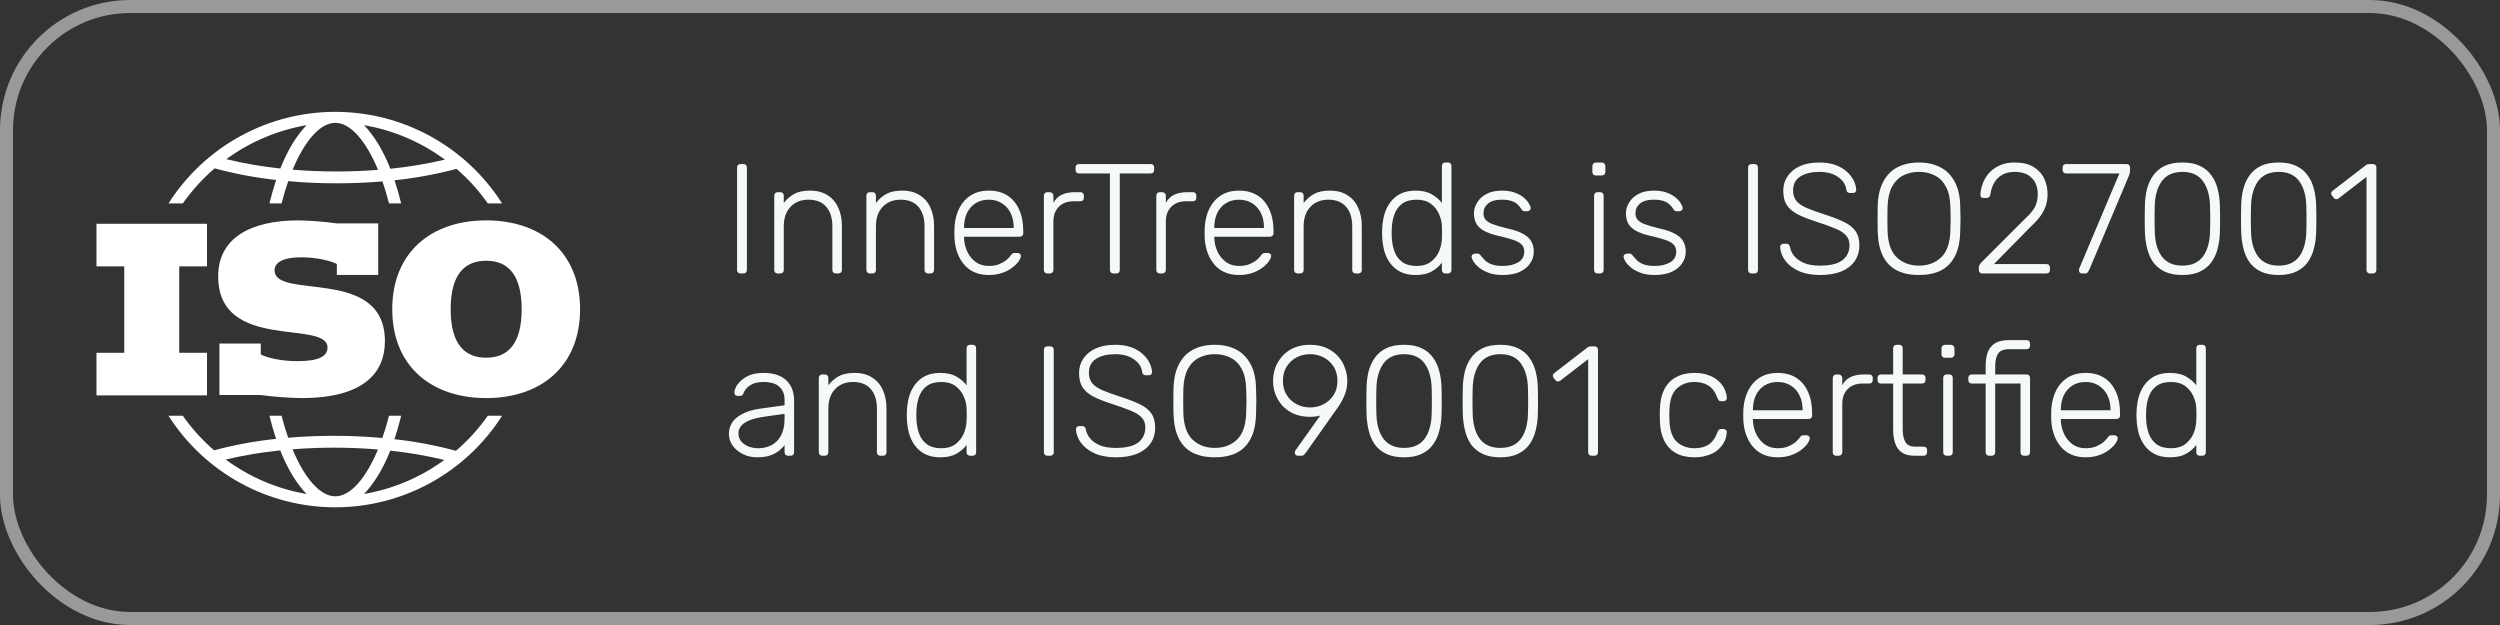
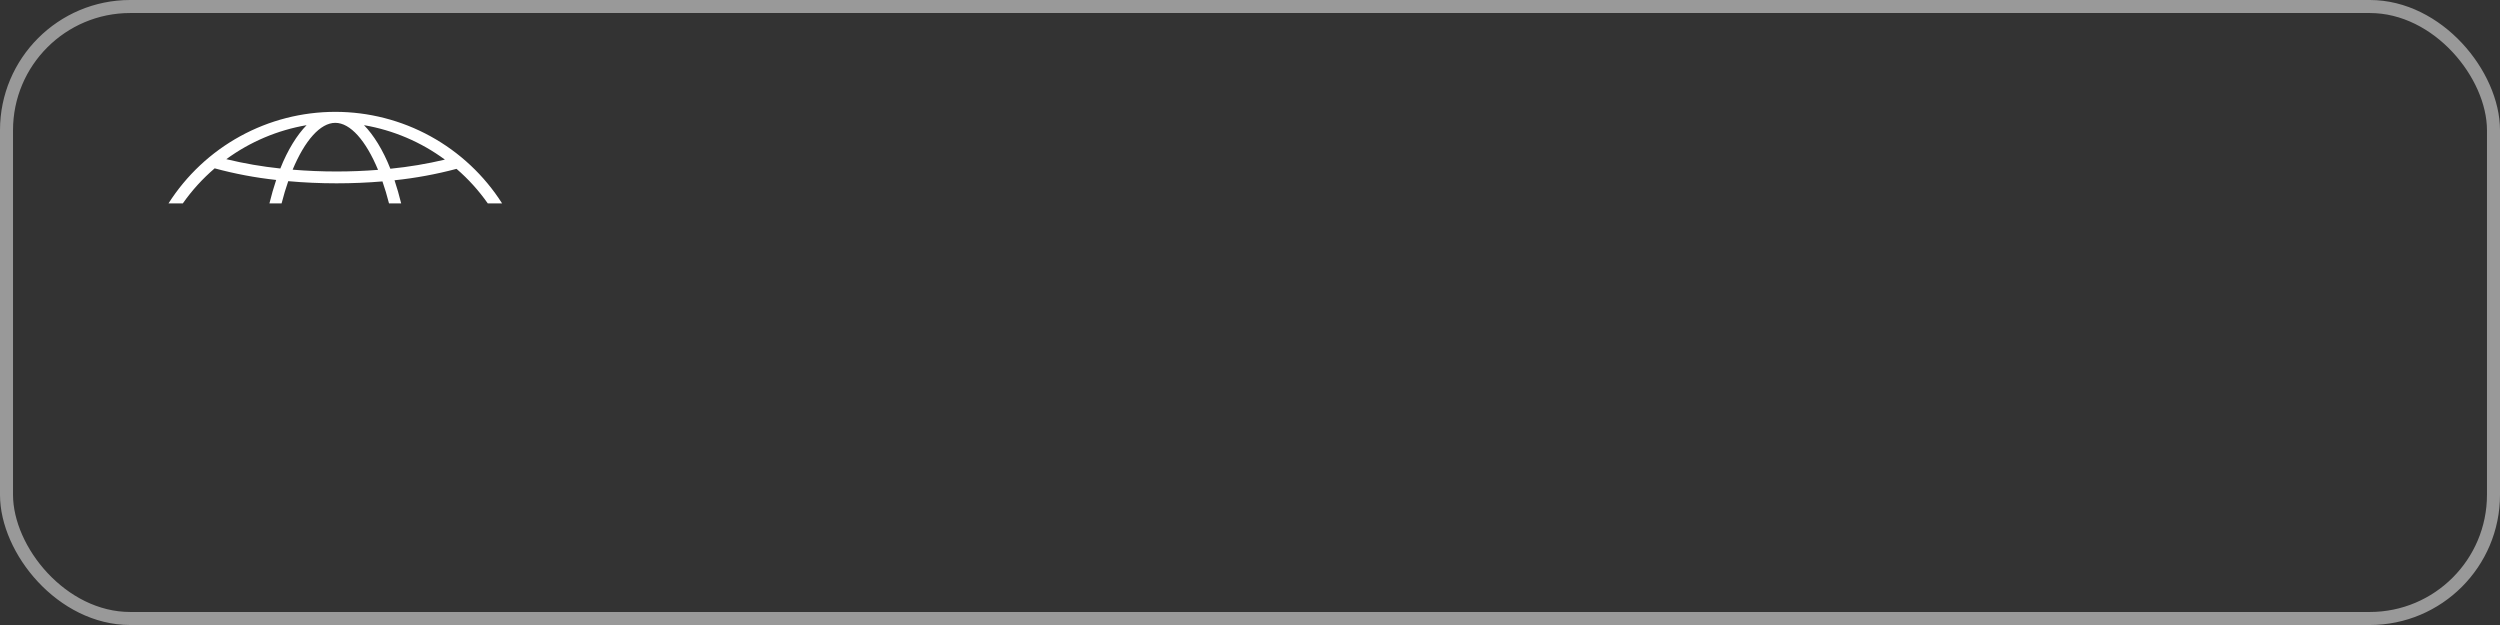
<svg xmlns="http://www.w3.org/2000/svg" width="192" height="48" viewBox="0 0 192 48" fill="none">
  <rect x="0" y="0" width="192" height="48" fill="#333333" stroke="none" />
  <rect opacity="0.5" x="0.5" y="0.5" width="191" height="47" rx="9.5" stroke="white" />
-   <path d="M29.877 31.93C29.72 32.538 29.55 33.11 29.366 33.637C28.16 33.528 26.915 33.471 25.657 33.471C24.452 33.471 23.271 33.521 22.13 33.617C21.948 33.096 21.78 32.531 21.626 31.93H20.693C20.845 32.549 21.015 33.145 21.203 33.706C19.595 33.873 18.003 34.166 16.441 34.583C15.534 33.801 14.728 32.91 14.041 31.93H12.941C14.313 34.084 16.206 35.858 18.445 37.087C20.684 38.316 23.197 38.961 25.751 38.961C28.305 38.961 30.818 38.316 33.057 37.087C35.297 35.858 37.189 34.084 38.561 31.93H37.461C36.763 32.927 35.941 33.831 35.015 34.622C33.466 34.202 31.887 33.904 30.292 33.731C30.483 33.162 30.655 32.559 30.81 31.93L29.877 31.93ZM17.334 35.292C18.713 34.966 20.112 34.731 21.522 34.591C22.083 36.021 22.819 37.198 23.547 37.938C21.298 37.553 19.17 36.647 17.334 35.292ZM25.751 38.116C24.598 38.116 23.406 36.76 22.468 34.505C23.511 34.424 24.58 34.381 25.657 34.381C26.799 34.381 27.93 34.429 29.028 34.52C28.091 36.765 26.902 38.116 25.751 38.116H25.751ZM34.122 35.326C32.296 36.662 30.185 37.556 27.955 37.938C28.68 37.201 29.414 36.031 29.973 34.61C31.371 34.755 32.757 34.995 34.122 35.326H34.122Z" fill="white" />
-   <path d="M29.047 21.116V17.159H25.869C24.893 17.023 23.91 16.945 22.925 16.925C19.264 16.925 16.756 18.266 16.756 21.225C16.756 27.052 25.153 24.512 25.153 26.693C25.153 27.363 24.483 27.737 22.831 27.737C21.585 27.737 20.495 27.472 20.028 27.223V26.381H16.85V30.338H20.028C21.061 30.476 22.101 30.553 23.143 30.572C27.957 30.572 29.561 28.609 29.561 26.21C29.561 20.415 21.087 23.078 21.087 20.758C21.087 20.197 21.663 19.761 23.143 19.761C24.296 19.761 25.402 20.026 25.869 20.275V21.116H29.047Z" fill="white" />
-   <path d="M7.409 27.094V30.365H15.899V27.094H13.765V20.457H15.899V17.186H7.409V20.457H9.543V27.094H7.409Z" fill="white" />
  <path d="M37.461 15.621H38.561C37.189 13.466 35.296 11.692 33.057 10.463C30.818 9.234 28.305 8.59 25.751 8.59C23.197 8.59 20.684 9.234 18.445 10.463C16.206 11.692 14.313 13.466 12.941 15.621H14.041C14.74 14.624 15.562 13.72 16.487 12.929C18.036 13.349 19.615 13.647 21.21 13.82C21.019 14.389 20.847 14.992 20.692 15.621H21.626C21.782 15.013 21.952 14.441 22.137 13.914C23.343 14.022 24.588 14.079 25.846 14.079C27.051 14.079 28.231 14.029 29.372 13.933C29.554 14.455 29.723 15.02 29.876 15.621H30.81C30.657 15.001 30.488 14.406 30.3 13.845C31.908 13.677 33.499 13.384 35.061 12.968C35.968 13.749 36.774 14.64 37.461 15.621ZM21.529 12.941C20.132 12.795 18.746 12.556 17.381 12.225C19.206 10.889 21.317 9.995 23.547 9.613C22.822 10.349 22.088 11.52 21.529 12.941H21.529ZM25.846 13.17C24.703 13.17 23.572 13.122 22.474 13.031C23.411 10.786 24.6 9.434 25.751 9.434C26.904 9.434 28.097 10.791 29.034 13.045C27.992 13.127 26.923 13.17 25.846 13.17H25.846ZM29.98 12.959C29.419 11.529 28.683 10.352 27.955 9.613C30.204 9.998 32.332 10.904 34.168 12.259C32.789 12.585 31.39 12.819 29.98 12.959H29.98Z" fill="white" />
-   <path d="M37.338 16.925C33.131 16.925 30.125 19.371 30.125 23.749C30.125 28.126 33.131 30.572 37.338 30.572C41.544 30.572 44.55 28.126 44.55 23.749C44.55 19.371 41.544 16.925 37.338 16.925ZM37.338 27.472C35.671 27.472 34.611 26.413 34.611 23.749C34.611 21.085 35.671 20.026 37.338 20.026C39.004 20.026 40.064 21.085 40.064 23.749C40.064 26.413 39.004 27.472 37.338 27.472V27.472Z" fill="white" />
-   <path d="M56.87 21C56.79 21 56.726 20.976 56.678 20.928C56.63 20.88 56.606 20.816 56.606 20.736V12.864C56.606 12.784 56.63 12.72 56.678 12.672C56.726 12.624 56.79 12.6 56.87 12.6H57.098C57.178 12.6 57.242 12.624 57.29 12.672C57.338 12.72 57.362 12.784 57.362 12.864V20.736C57.362 20.816 57.338 20.88 57.29 20.928C57.242 20.976 57.178 21 57.098 21H56.87ZM59.726 21C59.646 21 59.582 20.976 59.534 20.928C59.486 20.88 59.462 20.816 59.462 20.736V15.024C59.462 14.944 59.486 14.88 59.534 14.832C59.582 14.784 59.646 14.76 59.726 14.76H59.93C60.01 14.76 60.074 14.784 60.122 14.832C60.17 14.88 60.194 14.944 60.194 15.024V15.588C60.41 15.308 60.67 15.08 60.974 14.904C61.286 14.728 61.698 14.64 62.21 14.64C62.754 14.64 63.206 14.76 63.566 15C63.934 15.232 64.206 15.552 64.382 15.96C64.566 16.36 64.658 16.816 64.658 17.328V20.736C64.658 20.816 64.634 20.88 64.586 20.928C64.538 20.976 64.474 21 64.394 21H64.19C64.11 21 64.046 20.976 63.998 20.928C63.95 20.88 63.926 20.816 63.926 20.736V17.388C63.926 16.748 63.77 16.248 63.458 15.888C63.146 15.52 62.69 15.336 62.09 15.336C61.522 15.336 61.062 15.52 60.71 15.888C60.366 16.248 60.194 16.748 60.194 17.388V20.736C60.194 20.816 60.17 20.88 60.122 20.928C60.074 20.976 60.01 21 59.93 21H59.726ZM66.804 21C66.724 21 66.66 20.976 66.612 20.928C66.564 20.88 66.54 20.816 66.54 20.736V15.024C66.54 14.944 66.564 14.88 66.612 14.832C66.66 14.784 66.724 14.76 66.804 14.76H67.008C67.088 14.76 67.152 14.784 67.2 14.832C67.248 14.88 67.272 14.944 67.272 15.024V15.588C67.488 15.308 67.748 15.08 68.052 14.904C68.364 14.728 68.776 14.64 69.288 14.64C69.832 14.64 70.284 14.76 70.644 15C71.012 15.232 71.284 15.552 71.46 15.96C71.644 16.36 71.736 16.816 71.736 17.328V20.736C71.736 20.816 71.712 20.88 71.664 20.928C71.616 20.976 71.552 21 71.472 21H71.268C71.188 21 71.124 20.976 71.076 20.928C71.028 20.88 71.004 20.816 71.004 20.736V17.388C71.004 16.748 70.848 16.248 70.536 15.888C70.224 15.52 69.768 15.336 69.168 15.336C68.6 15.336 68.14 15.52 67.788 15.888C67.444 16.248 67.272 16.748 67.272 17.388V20.736C67.272 20.816 67.248 20.88 67.2 20.928C67.152 20.976 67.088 21 67.008 21H66.804ZM75.934 21.12C75.158 21.12 74.542 20.868 74.086 20.364C73.63 19.852 73.37 19.184 73.306 18.36C73.298 18.24 73.294 18.08 73.294 17.88C73.294 17.68 73.298 17.52 73.306 17.4C73.346 16.856 73.474 16.376 73.69 15.96C73.906 15.544 74.202 15.22 74.578 14.988C74.962 14.756 75.414 14.64 75.934 14.64C76.494 14.64 76.97 14.764 77.362 15.012C77.754 15.26 78.054 15.616 78.262 16.08C78.478 16.544 78.586 17.096 78.586 17.736V17.916C78.586 17.996 78.558 18.06 78.502 18.108C78.454 18.156 78.39 18.18 78.31 18.18H74.038C74.038 18.18 74.038 18.196 74.038 18.228C74.038 18.26 74.038 18.284 74.038 18.3C74.054 18.66 74.138 19.004 74.29 19.332C74.442 19.652 74.658 19.916 74.938 20.124C75.218 20.324 75.55 20.424 75.934 20.424C76.278 20.424 76.562 20.372 76.786 20.268C77.018 20.164 77.202 20.052 77.338 19.932C77.474 19.804 77.562 19.708 77.602 19.644C77.674 19.54 77.73 19.48 77.77 19.464C77.81 19.44 77.874 19.428 77.962 19.428H78.154C78.226 19.428 78.286 19.452 78.334 19.5C78.39 19.54 78.414 19.596 78.406 19.668C78.398 19.78 78.334 19.92 78.214 20.088C78.102 20.248 77.938 20.408 77.722 20.568C77.514 20.728 77.258 20.86 76.954 20.964C76.65 21.068 76.31 21.12 75.934 21.12ZM74.038 17.508H77.854V17.46C77.854 17.06 77.778 16.7 77.626 16.38C77.474 16.06 77.254 15.808 76.966 15.624C76.678 15.432 76.334 15.336 75.934 15.336C75.534 15.336 75.19 15.432 74.902 15.624C74.622 15.808 74.406 16.06 74.254 16.38C74.11 16.7 74.038 17.06 74.038 17.46V17.508ZM80.433 21C80.353 21 80.289 20.976 80.241 20.928C80.193 20.88 80.169 20.816 80.169 20.736V15.036C80.169 14.956 80.193 14.892 80.241 14.844C80.289 14.788 80.353 14.76 80.433 14.76H80.625C80.705 14.76 80.769 14.788 80.817 14.844C80.873 14.892 80.901 14.956 80.901 15.036V15.588C81.045 15.308 81.253 15.1 81.525 14.964C81.797 14.828 82.133 14.76 82.533 14.76H82.977C83.057 14.76 83.121 14.784 83.169 14.832C83.217 14.88 83.241 14.944 83.241 15.024V15.192C83.241 15.272 83.217 15.336 83.169 15.384C83.121 15.432 83.057 15.456 82.977 15.456H82.461C81.981 15.456 81.601 15.596 81.321 15.876C81.041 16.156 80.901 16.536 80.901 17.016V20.736C80.901 20.816 80.873 20.88 80.817 20.928C80.769 20.976 80.705 21 80.625 21H80.433ZM85.507 21C85.427 21 85.363 20.976 85.315 20.928C85.267 20.88 85.243 20.816 85.243 20.736V13.32H82.867C82.787 13.32 82.723 13.296 82.675 13.248C82.627 13.2 82.603 13.136 82.603 13.056V12.876C82.603 12.788 82.627 12.72 82.675 12.672C82.723 12.624 82.787 12.6 82.867 12.6H88.363C88.451 12.6 88.519 12.624 88.567 12.672C88.615 12.72 88.639 12.788 88.639 12.876V13.056C88.639 13.136 88.615 13.2 88.567 13.248C88.519 13.296 88.451 13.32 88.363 13.32H85.999V20.736C85.999 20.816 85.975 20.88 85.927 20.928C85.879 20.976 85.811 21 85.723 21H85.507ZM89.07 21C88.99 21 88.925 20.976 88.877 20.928C88.829 20.88 88.805 20.816 88.805 20.736V15.036C88.805 14.956 88.829 14.892 88.877 14.844C88.925 14.788 88.99 14.76 89.07 14.76H89.261C89.341 14.76 89.406 14.788 89.454 14.844C89.51 14.892 89.537 14.956 89.537 15.036V15.588C89.681 15.308 89.889 15.1 90.162 14.964C90.433 14.828 90.769 14.76 91.169 14.76H91.614C91.694 14.76 91.757 14.784 91.805 14.832C91.853 14.88 91.877 14.944 91.877 15.024V15.192C91.877 15.272 91.853 15.336 91.805 15.384C91.757 15.432 91.694 15.456 91.614 15.456H91.097C90.618 15.456 90.237 15.596 89.957 15.876C89.677 16.156 89.537 16.536 89.537 17.016V20.736C89.537 20.816 89.51 20.88 89.454 20.928C89.406 20.976 89.341 21 89.261 21H89.07ZM95.153 21.12C94.377 21.12 93.761 20.868 93.305 20.364C92.849 19.852 92.589 19.184 92.525 18.36C92.517 18.24 92.513 18.08 92.513 17.88C92.513 17.68 92.517 17.52 92.525 17.4C92.565 16.856 92.693 16.376 92.909 15.96C93.125 15.544 93.421 15.22 93.797 14.988C94.181 14.756 94.633 14.64 95.153 14.64C95.713 14.64 96.189 14.764 96.581 15.012C96.973 15.26 97.273 15.616 97.481 16.08C97.697 16.544 97.805 17.096 97.805 17.736V17.916C97.805 17.996 97.777 18.06 97.721 18.108C97.673 18.156 97.609 18.18 97.529 18.18H93.257C93.257 18.18 93.257 18.196 93.257 18.228C93.257 18.26 93.257 18.284 93.257 18.3C93.273 18.66 93.357 19.004 93.509 19.332C93.661 19.652 93.877 19.916 94.157 20.124C94.437 20.324 94.769 20.424 95.153 20.424C95.497 20.424 95.781 20.372 96.005 20.268C96.237 20.164 96.421 20.052 96.557 19.932C96.693 19.804 96.781 19.708 96.821 19.644C96.893 19.54 96.949 19.48 96.989 19.464C97.029 19.44 97.093 19.428 97.181 19.428H97.373C97.445 19.428 97.505 19.452 97.553 19.5C97.609 19.54 97.633 19.596 97.625 19.668C97.617 19.78 97.553 19.92 97.433 20.088C97.321 20.248 97.157 20.408 96.941 20.568C96.733 20.728 96.477 20.86 96.173 20.964C95.869 21.068 95.529 21.12 95.153 21.12ZM93.257 17.508H97.073V17.46C97.073 17.06 96.997 16.7 96.845 16.38C96.693 16.06 96.473 15.808 96.185 15.624C95.897 15.432 95.553 15.336 95.153 15.336C94.753 15.336 94.409 15.432 94.121 15.624C93.841 15.808 93.625 16.06 93.473 16.38C93.329 16.7 93.257 17.06 93.257 17.46V17.508ZM99.651 21C99.572 21 99.507 20.976 99.46 20.928C99.412 20.88 99.388 20.816 99.388 20.736V15.024C99.388 14.944 99.412 14.88 99.46 14.832C99.507 14.784 99.572 14.76 99.651 14.76H99.856C99.936 14.76 99.999 14.784 100.048 14.832C100.096 14.88 100.12 14.944 100.12 15.024V15.588C100.336 15.308 100.596 15.08 100.9 14.904C101.212 14.728 101.624 14.64 102.136 14.64C102.68 14.64 103.132 14.76 103.492 15C103.86 15.232 104.132 15.552 104.308 15.96C104.492 16.36 104.584 16.816 104.584 17.328V20.736C104.584 20.816 104.56 20.88 104.512 20.928C104.464 20.976 104.4 21 104.32 21H104.116C104.036 21 103.972 20.976 103.924 20.928C103.876 20.88 103.852 20.816 103.852 20.736V17.388C103.852 16.748 103.696 16.248 103.384 15.888C103.072 15.52 102.616 15.336 102.016 15.336C101.448 15.336 100.988 15.52 100.636 15.888C100.292 16.248 100.12 16.748 100.12 17.388V20.736C100.12 20.816 100.096 20.88 100.048 20.928C99.999 20.976 99.936 21 99.856 21H99.651ZM108.722 21.12C108.258 21.12 107.862 21.036 107.534 20.868C107.214 20.7 106.954 20.476 106.754 20.196C106.554 19.916 106.406 19.604 106.31 19.26C106.222 18.916 106.17 18.568 106.154 18.216C106.146 18.096 106.142 17.984 106.142 17.88C106.142 17.776 106.146 17.664 106.154 17.544C106.17 17.192 106.222 16.844 106.31 16.5C106.406 16.156 106.554 15.844 106.754 15.564C106.954 15.284 107.214 15.06 107.534 14.892C107.862 14.724 108.258 14.64 108.722 14.64C109.218 14.64 109.626 14.732 109.946 14.916C110.274 15.1 110.538 15.324 110.738 15.588V12.744C110.738 12.664 110.762 12.6 110.81 12.552C110.858 12.504 110.922 12.48 111.002 12.48H111.206C111.286 12.48 111.35 12.504 111.398 12.552C111.446 12.6 111.47 12.664 111.47 12.744V20.736C111.47 20.816 111.446 20.88 111.398 20.928C111.35 20.976 111.286 21 111.206 21H111.002C110.922 21 110.858 20.976 110.81 20.928C110.762 20.88 110.738 20.816 110.738 20.736V20.172C110.538 20.444 110.274 20.672 109.946 20.856C109.626 21.032 109.218 21.12 108.722 21.12ZM108.794 20.424C109.25 20.424 109.618 20.316 109.898 20.1C110.178 19.884 110.386 19.616 110.522 19.296C110.658 18.968 110.73 18.64 110.738 18.312C110.746 18.192 110.75 18.036 110.75 17.844C110.75 17.652 110.746 17.496 110.738 17.376C110.73 17.056 110.654 16.74 110.51 16.428C110.374 16.116 110.166 15.856 109.886 15.648C109.606 15.44 109.242 15.336 108.794 15.336C108.33 15.336 107.958 15.44 107.678 15.648C107.406 15.856 107.21 16.128 107.09 16.464C106.97 16.8 106.902 17.16 106.886 17.544C106.878 17.768 106.878 17.992 106.886 18.216C106.902 18.6 106.97 18.96 107.09 19.296C107.21 19.632 107.406 19.904 107.678 20.112C107.958 20.32 108.33 20.424 108.794 20.424ZM115.407 21.12C114.991 21.12 114.631 21.064 114.327 20.952C114.031 20.84 113.787 20.708 113.595 20.556C113.403 20.396 113.259 20.24 113.163 20.088C113.075 19.936 113.027 19.82 113.019 19.74C113.011 19.652 113.039 19.588 113.103 19.548C113.167 19.5 113.227 19.476 113.283 19.476H113.463C113.511 19.476 113.551 19.484 113.583 19.5C113.623 19.516 113.671 19.56 113.727 19.632C113.831 19.768 113.951 19.9 114.087 20.028C114.223 20.148 114.395 20.244 114.603 20.316C114.819 20.388 115.087 20.424 115.407 20.424C115.887 20.424 116.283 20.332 116.595 20.148C116.907 19.964 117.063 19.692 117.063 19.332C117.063 19.108 116.999 18.928 116.871 18.792C116.751 18.656 116.543 18.536 116.247 18.432C115.951 18.328 115.551 18.22 115.047 18.108C114.543 17.988 114.155 17.844 113.883 17.676C113.619 17.508 113.439 17.316 113.343 17.1C113.247 16.876 113.199 16.636 113.199 16.38C113.199 16.1 113.279 15.828 113.439 15.564C113.599 15.292 113.835 15.072 114.147 14.904C114.467 14.728 114.867 14.64 115.347 14.64C115.739 14.64 116.071 14.692 116.343 14.796C116.623 14.9 116.851 15.028 117.027 15.18C117.203 15.324 117.331 15.468 117.411 15.612C117.499 15.756 117.547 15.872 117.555 15.96C117.563 16.04 117.539 16.104 117.483 16.152C117.427 16.2 117.363 16.224 117.291 16.224H117.111C117.047 16.224 116.995 16.212 116.955 16.188C116.915 16.156 116.879 16.116 116.847 16.068C116.767 15.94 116.671 15.82 116.559 15.708C116.447 15.596 116.295 15.508 116.103 15.444C115.919 15.372 115.667 15.336 115.347 15.336C114.867 15.336 114.511 15.436 114.279 15.636C114.047 15.828 113.931 16.076 113.931 16.38C113.931 16.556 113.979 16.712 114.075 16.848C114.171 16.976 114.351 17.096 114.615 17.208C114.879 17.312 115.263 17.424 115.767 17.544C116.279 17.656 116.683 17.796 116.979 17.964C117.275 18.124 117.483 18.316 117.603 18.54C117.731 18.764 117.795 19.028 117.795 19.332C117.795 19.652 117.703 19.948 117.519 20.22C117.343 20.492 117.075 20.712 116.715 20.88C116.363 21.04 115.927 21.12 115.407 21.12ZM122.691 21C122.611 21 122.547 20.976 122.499 20.928C122.451 20.88 122.427 20.816 122.427 20.736V15.024C122.427 14.944 122.451 14.88 122.499 14.832C122.547 14.784 122.611 14.76 122.691 14.76H122.895C122.975 14.76 123.039 14.784 123.087 14.832C123.135 14.88 123.159 14.944 123.159 15.024V20.736C123.159 20.816 123.135 20.88 123.087 20.928C123.039 20.976 122.975 21 122.895 21H122.691ZM122.559 13.476C122.479 13.476 122.415 13.452 122.367 13.404C122.319 13.356 122.295 13.292 122.295 13.212V12.756C122.295 12.676 122.319 12.612 122.367 12.564C122.415 12.508 122.479 12.48 122.559 12.48H123.015C123.095 12.48 123.159 12.508 123.207 12.564C123.263 12.612 123.291 12.676 123.291 12.756V13.212C123.291 13.292 123.263 13.356 123.207 13.404C123.159 13.452 123.095 13.476 123.015 13.476H122.559ZM127.078 21.12C126.662 21.12 126.302 21.064 125.998 20.952C125.702 20.84 125.458 20.708 125.266 20.556C125.074 20.396 124.93 20.24 124.834 20.088C124.746 19.936 124.698 19.82 124.69 19.74C124.682 19.652 124.71 19.588 124.774 19.548C124.838 19.5 124.898 19.476 124.954 19.476H125.134C125.182 19.476 125.222 19.484 125.254 19.5C125.294 19.516 125.342 19.56 125.398 19.632C125.502 19.768 125.622 19.9 125.758 20.028C125.894 20.148 126.066 20.244 126.274 20.316C126.49 20.388 126.758 20.424 127.078 20.424C127.558 20.424 127.954 20.332 128.266 20.148C128.578 19.964 128.734 19.692 128.734 19.332C128.734 19.108 128.67 18.928 128.542 18.792C128.422 18.656 128.214 18.536 127.918 18.432C127.622 18.328 127.222 18.22 126.718 18.108C126.214 17.988 125.826 17.844 125.554 17.676C125.29 17.508 125.11 17.316 125.014 17.1C124.918 16.876 124.87 16.636 124.87 16.38C124.87 16.1 124.95 15.828 125.11 15.564C125.27 15.292 125.506 15.072 125.818 14.904C126.138 14.728 126.538 14.64 127.018 14.64C127.41 14.64 127.742 14.692 128.014 14.796C128.294 14.9 128.522 15.028 128.698 15.18C128.874 15.324 129.002 15.468 129.082 15.612C129.17 15.756 129.218 15.872 129.226 15.96C129.234 16.04 129.21 16.104 129.154 16.152C129.098 16.2 129.034 16.224 128.962 16.224H128.782C128.718 16.224 128.666 16.212 128.626 16.188C128.586 16.156 128.55 16.116 128.518 16.068C128.438 15.94 128.342 15.82 128.23 15.708C128.118 15.596 127.966 15.508 127.774 15.444C127.59 15.372 127.338 15.336 127.018 15.336C126.538 15.336 126.182 15.436 125.95 15.636C125.718 15.828 125.602 16.076 125.602 16.38C125.602 16.556 125.65 16.712 125.746 16.848C125.842 16.976 126.022 17.096 126.286 17.208C126.55 17.312 126.934 17.424 127.438 17.544C127.95 17.656 128.354 17.796 128.65 17.964C128.946 18.124 129.154 18.316 129.274 18.54C129.402 18.764 129.466 19.028 129.466 19.332C129.466 19.652 129.374 19.948 129.19 20.22C129.014 20.492 128.746 20.712 128.386 20.88C128.034 21.04 127.598 21.12 127.078 21.12ZM134.518 21C134.438 21 134.374 20.976 134.326 20.928C134.278 20.88 134.254 20.816 134.254 20.736V12.864C134.254 12.784 134.278 12.72 134.326 12.672C134.374 12.624 134.438 12.6 134.518 12.6H134.746C134.826 12.6 134.89 12.624 134.938 12.672C134.986 12.72 135.01 12.784 135.01 12.864V20.736C135.01 20.816 134.986 20.88 134.938 20.928C134.89 20.976 134.826 21 134.746 21H134.518ZM139.786 21.12C139.138 21.12 138.586 21.016 138.13 20.808C137.682 20.6 137.338 20.332 137.098 20.004C136.858 19.676 136.73 19.328 136.714 18.96C136.714 18.896 136.738 18.84 136.786 18.792C136.834 18.744 136.894 18.72 136.966 18.72H137.206C137.286 18.72 137.346 18.744 137.386 18.792C137.434 18.84 137.462 18.896 137.47 18.96C137.502 19.184 137.602 19.408 137.77 19.632C137.938 19.848 138.186 20.032 138.514 20.184C138.842 20.328 139.266 20.4 139.786 20.4C140.57 20.4 141.142 20.26 141.502 19.98C141.862 19.692 142.042 19.308 142.042 18.828C142.042 18.508 141.946 18.252 141.754 18.06C141.57 17.86 141.286 17.684 140.902 17.532C140.518 17.372 140.026 17.196 139.426 17.004C138.858 16.82 138.39 16.632 138.022 16.44C137.654 16.24 137.382 16 137.206 15.72C137.038 15.44 136.954 15.08 136.954 14.64C136.954 14.232 137.062 13.868 137.278 13.548C137.494 13.22 137.806 12.96 138.214 12.768C138.63 12.576 139.134 12.48 139.726 12.48C140.198 12.48 140.61 12.544 140.962 12.672C141.314 12.8 141.606 12.972 141.838 13.188C142.07 13.396 142.246 13.624 142.366 13.872C142.486 14.112 142.55 14.348 142.558 14.58C142.558 14.636 142.538 14.692 142.498 14.748C142.458 14.796 142.394 14.82 142.306 14.82H142.066C142.026 14.82 141.974 14.804 141.91 14.772C141.854 14.74 141.818 14.676 141.802 14.58C141.754 14.18 141.542 13.852 141.166 13.596C140.798 13.332 140.318 13.2 139.726 13.2C139.134 13.2 138.65 13.316 138.274 13.548C137.898 13.78 137.71 14.144 137.71 14.64C137.71 14.96 137.794 15.224 137.962 15.432C138.13 15.632 138.394 15.812 138.754 15.972C139.114 16.124 139.578 16.292 140.146 16.476C140.746 16.668 141.242 16.86 141.634 17.052C142.026 17.244 142.318 17.48 142.51 17.76C142.702 18.032 142.798 18.388 142.798 18.828C142.798 19.316 142.674 19.732 142.426 20.076C142.186 20.412 141.842 20.672 141.394 20.856C140.946 21.032 140.41 21.12 139.786 21.12ZM147.376 21.12C146.712 21.12 146.148 21.004 145.684 20.772C145.22 20.532 144.864 20.168 144.616 19.68C144.368 19.184 144.232 18.56 144.208 17.808C144.2 17.448 144.196 17.112 144.196 16.8C144.196 16.488 144.2 16.152 144.208 15.792C144.232 15.048 144.376 14.432 144.64 13.944C144.904 13.448 145.268 13.08 145.732 12.84C146.204 12.6 146.752 12.48 147.376 12.48C148 12.48 148.544 12.6 149.008 12.84C149.48 13.08 149.848 13.448 150.112 13.944C150.384 14.432 150.528 15.048 150.544 15.792C150.56 16.152 150.568 16.488 150.568 16.8C150.568 17.112 150.56 17.448 150.544 17.808C150.528 18.56 150.392 19.184 150.136 19.68C149.888 20.168 149.532 20.532 149.068 20.772C148.604 21.004 148.04 21.12 147.376 21.12ZM147.376 20.4C148.064 20.4 148.628 20.192 149.068 19.776C149.516 19.36 149.756 18.684 149.788 17.748C149.804 17.388 149.812 17.072 149.812 16.8C149.812 16.528 149.804 16.212 149.788 15.852C149.772 15.228 149.656 14.72 149.44 14.328C149.232 13.936 148.948 13.652 148.588 13.476C148.236 13.292 147.832 13.2 147.376 13.2C146.928 13.2 146.524 13.292 146.164 13.476C145.812 13.652 145.528 13.936 145.312 14.328C145.104 14.72 144.988 15.228 144.964 15.852C144.956 16.212 144.952 16.528 144.952 16.8C144.952 17.072 144.956 17.388 144.964 17.748C144.996 18.684 145.236 19.36 145.684 19.776C146.132 20.192 146.696 20.4 147.376 20.4ZM152.237 21C152.157 21 152.093 20.976 152.045 20.928C151.997 20.88 151.973 20.816 151.973 20.736V20.556C151.973 20.476 151.993 20.4 152.033 20.328C152.081 20.248 152.161 20.156 152.273 20.052L155.381 16.944C155.685 16.664 155.917 16.42 156.077 16.212C156.237 16.004 156.345 15.8 156.401 15.6C156.465 15.392 156.497 15.164 156.497 14.916C156.497 14.38 156.341 13.96 156.029 13.656C155.725 13.352 155.289 13.2 154.721 13.2C154.361 13.2 154.049 13.272 153.785 13.416C153.521 13.56 153.313 13.764 153.161 14.028C153.009 14.284 152.909 14.584 152.861 14.928C152.853 15.024 152.817 15.096 152.753 15.144C152.689 15.184 152.633 15.204 152.585 15.204H152.345C152.265 15.204 152.201 15.184 152.153 15.144C152.113 15.096 152.093 15.04 152.093 14.976C152.101 14.704 152.157 14.424 152.261 14.136C152.365 13.84 152.521 13.568 152.729 13.32C152.945 13.072 153.217 12.872 153.545 12.72C153.873 12.56 154.265 12.48 154.721 12.48C155.329 12.48 155.817 12.596 156.185 12.828C156.561 13.06 156.833 13.36 157.001 13.728C157.169 14.096 157.253 14.492 157.253 14.916C157.253 15.244 157.205 15.548 157.109 15.828C157.013 16.1 156.869 16.368 156.677 16.632C156.485 16.888 156.241 17.152 155.945 17.424L153.137 20.28H157.157C157.245 20.28 157.313 20.304 157.361 20.352C157.409 20.4 157.433 20.468 157.433 20.556V20.736C157.433 20.816 157.409 20.88 157.361 20.928C157.313 20.976 157.245 21 157.157 21H152.237ZM159.9 21C159.828 21 159.768 20.976 159.72 20.928C159.68 20.872 159.66 20.808 159.66 20.736C159.66 20.712 159.668 20.676 159.684 20.628L162.768 13.32H158.676C158.596 13.32 158.532 13.296 158.484 13.248C158.436 13.2 158.412 13.136 158.412 13.056V12.876C158.412 12.788 158.436 12.72 158.484 12.672C158.532 12.624 158.596 12.6 158.676 12.6H163.308C163.396 12.6 163.464 12.624 163.512 12.672C163.56 12.72 163.584 12.788 163.584 12.876V13.056C163.584 13.152 163.576 13.232 163.56 13.296C163.552 13.352 163.532 13.42 163.5 13.5L160.464 20.7C160.432 20.764 160.392 20.832 160.344 20.904C160.304 20.968 160.24 21 160.152 21H159.9ZM167.608 21.12C167.064 21.12 166.608 21.032 166.24 20.856C165.88 20.68 165.588 20.44 165.364 20.136C165.148 19.824 164.992 19.468 164.896 19.068C164.8 18.668 164.744 18.248 164.728 17.808C164.728 17.592 164.724 17.372 164.716 17.148C164.716 16.924 164.716 16.7 164.716 16.476C164.724 16.244 164.728 16.016 164.728 15.792C164.736 15.352 164.788 14.932 164.884 14.532C164.988 14.132 165.148 13.78 165.364 13.476C165.588 13.164 165.88 12.92 166.24 12.744C166.608 12.568 167.064 12.48 167.608 12.48C168.152 12.48 168.604 12.568 168.964 12.744C169.332 12.92 169.624 13.164 169.84 13.476C170.064 13.78 170.224 14.132 170.32 14.532C170.424 14.932 170.48 15.352 170.488 15.792C170.496 16.016 170.5 16.244 170.5 16.476C170.5 16.7 170.5 16.924 170.5 17.148C170.5 17.372 170.496 17.592 170.488 17.808C170.48 18.248 170.424 18.668 170.32 19.068C170.224 19.468 170.064 19.824 169.84 20.136C169.624 20.44 169.332 20.68 168.964 20.856C168.604 21.032 168.152 21.12 167.608 21.12ZM167.608 20.4C168.32 20.4 168.848 20.164 169.192 19.692C169.536 19.22 169.716 18.572 169.732 17.748C169.74 17.516 169.744 17.3 169.744 17.1C169.744 16.892 169.744 16.688 169.744 16.488C169.744 16.28 169.74 16.068 169.732 15.852C169.716 15.044 169.536 14.4 169.192 13.92C168.848 13.44 168.32 13.2 167.608 13.2C166.904 13.2 166.376 13.44 166.024 13.92C165.68 14.4 165.5 15.044 165.484 15.852C165.484 16.068 165.48 16.28 165.472 16.488C165.472 16.688 165.472 16.892 165.472 17.1C165.48 17.3 165.484 17.516 165.484 17.748C165.5 18.572 165.68 19.22 166.024 19.692C166.376 20.164 166.904 20.4 167.608 20.4ZM175.002 21.12C174.458 21.12 174.002 21.032 173.634 20.856C173.274 20.68 172.982 20.44 172.758 20.136C172.542 19.824 172.386 19.468 172.29 19.068C172.194 18.668 172.138 18.248 172.122 17.808C172.122 17.592 172.118 17.372 172.11 17.148C172.11 16.924 172.11 16.7 172.11 16.476C172.118 16.244 172.122 16.016 172.122 15.792C172.13 15.352 172.182 14.932 172.278 14.532C172.382 14.132 172.542 13.78 172.758 13.476C172.982 13.164 173.274 12.92 173.634 12.744C174.002 12.568 174.458 12.48 175.002 12.48C175.546 12.48 175.998 12.568 176.358 12.744C176.726 12.92 177.018 13.164 177.234 13.476C177.458 13.78 177.618 14.132 177.714 14.532C177.818 14.932 177.874 15.352 177.882 15.792C177.89 16.016 177.894 16.244 177.894 16.476C177.894 16.7 177.894 16.924 177.894 17.148C177.894 17.372 177.89 17.592 177.882 17.808C177.874 18.248 177.818 18.668 177.714 19.068C177.618 19.468 177.458 19.824 177.234 20.136C177.018 20.44 176.726 20.68 176.358 20.856C175.998 21.032 175.546 21.12 175.002 21.12ZM175.002 20.4C175.714 20.4 176.242 20.164 176.586 19.692C176.93 19.22 177.11 18.572 177.126 17.748C177.134 17.516 177.138 17.3 177.138 17.1C177.138 16.892 177.138 16.688 177.138 16.488C177.138 16.28 177.134 16.068 177.126 15.852C177.11 15.044 176.93 14.4 176.586 13.92C176.242 13.44 175.714 13.2 175.002 13.2C174.298 13.2 173.77 13.44 173.418 13.92C173.074 14.4 172.894 15.044 172.878 15.852C172.878 16.068 172.874 16.28 172.866 16.488C172.866 16.688 172.866 16.892 172.866 17.1C172.874 17.3 172.878 17.516 172.878 17.748C172.894 18.572 173.074 19.22 173.418 19.692C173.77 20.164 174.298 20.4 175.002 20.4ZM182.013 21C181.933 21 181.869 20.976 181.821 20.928C181.773 20.88 181.749 20.816 181.749 20.736V13.584L179.601 15.24C179.537 15.288 179.469 15.308 179.397 15.3C179.333 15.292 179.277 15.256 179.229 15.192L179.097 15.024C179.049 14.96 179.029 14.896 179.037 14.832C179.045 14.76 179.081 14.7 179.145 14.652L181.701 12.684C181.757 12.644 181.809 12.62 181.857 12.612C181.905 12.604 181.957 12.6 182.013 12.6H182.241C182.321 12.6 182.385 12.624 182.433 12.672C182.481 12.72 182.505 12.784 182.505 12.864V20.736C182.505 20.816 182.481 20.88 182.433 20.928C182.385 20.976 182.321 21 182.241 21H182.013ZM58.13 35.12C57.746 35.12 57.39 35.04 57.062 34.88C56.742 34.72 56.482 34.508 56.282 34.244C56.082 33.972 55.982 33.668 55.982 33.332C55.982 32.788 56.202 32.352 56.642 32.024C57.082 31.696 57.654 31.484 58.358 31.388L60.254 31.124V30.704C60.254 30.28 60.122 29.948 59.858 29.708C59.602 29.46 59.19 29.336 58.622 29.336C58.206 29.336 57.87 29.42 57.614 29.588C57.358 29.748 57.182 29.96 57.086 30.224C57.046 30.344 56.97 30.404 56.858 30.404H56.666C56.57 30.404 56.502 30.38 56.462 30.332C56.422 30.276 56.402 30.212 56.402 30.14C56.402 30.028 56.442 29.888 56.522 29.72C56.61 29.552 56.742 29.388 56.918 29.228C57.094 29.06 57.322 28.92 57.602 28.808C57.882 28.696 58.222 28.64 58.622 28.64C59.094 28.64 59.482 28.704 59.786 28.832C60.098 28.96 60.338 29.128 60.506 29.336C60.682 29.536 60.806 29.76 60.878 30.008C60.95 30.256 60.986 30.5 60.986 30.74V34.736C60.986 34.816 60.962 34.88 60.914 34.928C60.866 34.976 60.802 35 60.722 35H60.518C60.438 35 60.374 34.976 60.326 34.928C60.278 34.88 60.254 34.816 60.254 34.736V34.172C60.158 34.316 60.022 34.46 59.846 34.604C59.67 34.748 59.442 34.872 59.162 34.976C58.89 35.072 58.546 35.12 58.13 35.12ZM58.25 34.424C58.618 34.424 58.954 34.344 59.258 34.184C59.562 34.024 59.802 33.78 59.978 33.452C60.162 33.116 60.254 32.696 60.254 32.192V31.784L58.706 32C58.05 32.088 57.554 32.24 57.218 32.456C56.882 32.672 56.714 32.944 56.714 33.272C56.714 33.536 56.79 33.752 56.942 33.92C57.094 34.088 57.286 34.216 57.518 34.304C57.758 34.384 58.002 34.424 58.25 34.424ZM63.148 35C63.068 35 63.004 34.976 62.956 34.928C62.908 34.88 62.884 34.816 62.884 34.736V29.024C62.884 28.944 62.908 28.88 62.956 28.832C63.004 28.784 63.068 28.76 63.148 28.76H63.352C63.432 28.76 63.496 28.784 63.544 28.832C63.592 28.88 63.616 28.944 63.616 29.024V29.588C63.832 29.308 64.092 29.08 64.396 28.904C64.708 28.728 65.12 28.64 65.632 28.64C66.176 28.64 66.628 28.76 66.988 29C67.356 29.232 67.628 29.552 67.804 29.96C67.988 30.36 68.08 30.816 68.08 31.328V34.736C68.08 34.816 68.056 34.88 68.008 34.928C67.96 34.976 67.896 35 67.816 35H67.612C67.532 35 67.468 34.976 67.42 34.928C67.372 34.88 67.348 34.816 67.348 34.736V31.388C67.348 30.748 67.192 30.248 66.88 29.888C66.568 29.52 66.112 29.336 65.512 29.336C64.944 29.336 64.484 29.52 64.132 29.888C63.788 30.248 63.616 30.748 63.616 31.388V34.736C63.616 34.816 63.592 34.88 63.544 34.928C63.496 34.976 63.432 35 63.352 35H63.148ZM72.218 35.12C71.754 35.12 71.358 35.036 71.03 34.868C70.71 34.7 70.45 34.476 70.25 34.196C70.05 33.916 69.902 33.604 69.806 33.26C69.718 32.916 69.666 32.568 69.65 32.216C69.642 32.096 69.638 31.984 69.638 31.88C69.638 31.776 69.642 31.664 69.65 31.544C69.666 31.192 69.718 30.844 69.806 30.5C69.902 30.156 70.05 29.844 70.25 29.564C70.45 29.284 70.71 29.06 71.03 28.892C71.358 28.724 71.754 28.64 72.218 28.64C72.714 28.64 73.122 28.732 73.442 28.916C73.77 29.1 74.034 29.324 74.234 29.588V26.744C74.234 26.664 74.258 26.6 74.306 26.552C74.354 26.504 74.418 26.48 74.498 26.48H74.702C74.782 26.48 74.846 26.504 74.894 26.552C74.942 26.6 74.966 26.664 74.966 26.744V34.736C74.966 34.816 74.942 34.88 74.894 34.928C74.846 34.976 74.782 35 74.702 35H74.498C74.418 35 74.354 34.976 74.306 34.928C74.258 34.88 74.234 34.816 74.234 34.736V34.172C74.034 34.444 73.77 34.672 73.442 34.856C73.122 35.032 72.714 35.12 72.218 35.12ZM72.29 34.424C72.746 34.424 73.114 34.316 73.394 34.1C73.674 33.884 73.882 33.616 74.018 33.296C74.154 32.968 74.226 32.64 74.234 32.312C74.242 32.192 74.246 32.036 74.246 31.844C74.246 31.652 74.242 31.496 74.234 31.376C74.226 31.056 74.15 30.74 74.006 30.428C73.87 30.116 73.662 29.856 73.382 29.648C73.102 29.44 72.738 29.336 72.29 29.336C71.826 29.336 71.454 29.44 71.174 29.648C70.902 29.856 70.706 30.128 70.586 30.464C70.466 30.8 70.398 31.16 70.382 31.544C70.374 31.768 70.374 31.992 70.382 32.216C70.398 32.6 70.466 32.96 70.586 33.296C70.706 33.632 70.902 33.904 71.174 34.112C71.454 34.32 71.826 34.424 72.29 34.424ZM80.436 35C80.356 35 80.292 34.976 80.244 34.928C80.196 34.88 80.172 34.816 80.172 34.736V26.864C80.172 26.784 80.196 26.72 80.244 26.672C80.292 26.624 80.356 26.6 80.436 26.6H80.664C80.744 26.6 80.808 26.624 80.856 26.672C80.904 26.72 80.928 26.784 80.928 26.864V34.736C80.928 34.816 80.904 34.88 80.856 34.928C80.808 34.976 80.744 35 80.664 35H80.436ZM85.704 35.12C85.056 35.12 84.504 35.016 84.048 34.808C83.6 34.6 83.256 34.332 83.016 34.004C82.776 33.676 82.648 33.328 82.632 32.96C82.632 32.896 82.656 32.84 82.704 32.792C82.752 32.744 82.812 32.72 82.884 32.72H83.124C83.204 32.72 83.264 32.744 83.304 32.792C83.352 32.84 83.38 32.896 83.388 32.96C83.42 33.184 83.52 33.408 83.688 33.632C83.856 33.848 84.104 34.032 84.432 34.184C84.76 34.328 85.184 34.4 85.704 34.4C86.488 34.4 87.06 34.26 87.42 33.98C87.78 33.692 87.96 33.308 87.96 32.828C87.96 32.508 87.864 32.252 87.672 32.06C87.488 31.86 87.204 31.684 86.82 31.532C86.436 31.372 85.944 31.196 85.344 31.004C84.776 30.82 84.308 30.632 83.94 30.44C83.572 30.24 83.3 30 83.124 29.72C82.956 29.44 82.872 29.08 82.872 28.64C82.872 28.232 82.98 27.868 83.196 27.548C83.412 27.22 83.724 26.96 84.132 26.768C84.548 26.576 85.052 26.48 85.644 26.48C86.116 26.48 86.528 26.544 86.88 26.672C87.232 26.8 87.524 26.972 87.756 27.188C87.988 27.396 88.164 27.624 88.284 27.872C88.404 28.112 88.468 28.348 88.476 28.58C88.476 28.636 88.456 28.692 88.416 28.748C88.376 28.796 88.312 28.82 88.224 28.82H87.984C87.944 28.82 87.892 28.804 87.828 28.772C87.772 28.74 87.736 28.676 87.72 28.58C87.672 28.18 87.46 27.852 87.084 27.596C86.716 27.332 86.236 27.2 85.644 27.2C85.052 27.2 84.568 27.316 84.192 27.548C83.816 27.78 83.628 28.144 83.628 28.64C83.628 28.96 83.712 29.224 83.88 29.432C84.048 29.632 84.312 29.812 84.672 29.972C85.032 30.124 85.496 30.292 86.064 30.476C86.664 30.668 87.16 30.86 87.552 31.052C87.944 31.244 88.236 31.48 88.428 31.76C88.62 32.032 88.716 32.388 88.716 32.828C88.716 33.316 88.592 33.732 88.344 34.076C88.104 34.412 87.76 34.672 87.312 34.856C86.864 35.032 86.328 35.12 85.704 35.12ZM93.294 35.12C92.63 35.12 92.066 35.004 91.602 34.772C91.138 34.532 90.782 34.168 90.534 33.68C90.286 33.184 90.15 32.56 90.126 31.808C90.118 31.448 90.114 31.112 90.114 30.8C90.114 30.488 90.118 30.152 90.126 29.792C90.15 29.048 90.294 28.432 90.558 27.944C90.822 27.448 91.186 27.08 91.65 26.84C92.122 26.6 92.67 26.48 93.294 26.48C93.918 26.48 94.462 26.6 94.926 26.84C95.398 27.08 95.766 27.448 96.03 27.944C96.302 28.432 96.446 29.048 96.462 29.792C96.478 30.152 96.486 30.488 96.486 30.8C96.486 31.112 96.478 31.448 96.462 31.808C96.446 32.56 96.31 33.184 96.054 33.68C95.806 34.168 95.45 34.532 94.986 34.772C94.522 35.004 93.958 35.12 93.294 35.12ZM93.294 34.4C93.982 34.4 94.546 34.192 94.986 33.776C95.434 33.36 95.674 32.684 95.706 31.748C95.722 31.388 95.73 31.072 95.73 30.8C95.73 30.528 95.722 30.212 95.706 29.852C95.69 29.228 95.574 28.72 95.358 28.328C95.15 27.936 94.866 27.652 94.506 27.476C94.154 27.292 93.75 27.2 93.294 27.2C92.846 27.2 92.442 27.292 92.082 27.476C91.73 27.652 91.446 27.936 91.23 28.328C91.022 28.72 90.906 29.228 90.882 29.852C90.874 30.212 90.87 30.528 90.87 30.8C90.87 31.072 90.874 31.388 90.882 31.748C90.914 32.684 91.154 33.36 91.602 33.776C92.05 34.192 92.614 34.4 93.294 34.4ZM99.679 35C99.607 35 99.547 34.976 99.499 34.928C99.459 34.872 99.439 34.808 99.439 34.736C99.439 34.696 99.447 34.664 99.463 34.64C99.479 34.616 99.491 34.596 99.499 34.58L101.395 31.916C101.155 31.98 100.895 32.012 100.615 32.012C100.135 32.012 99.715 31.932 99.355 31.772C99.003 31.612 98.707 31.4 98.467 31.136C98.235 30.864 98.059 30.568 97.939 30.248C97.827 29.92 97.771 29.588 97.771 29.252C97.771 28.916 97.827 28.584 97.939 28.256C98.059 27.928 98.235 27.632 98.467 27.368C98.707 27.096 99.003 26.88 99.355 26.72C99.715 26.56 100.135 26.48 100.615 26.48C101.095 26.48 101.511 26.56 101.863 26.72C102.223 26.88 102.523 27.096 102.763 27.368C103.003 27.632 103.179 27.928 103.291 28.256C103.411 28.584 103.471 28.916 103.471 29.252C103.471 29.564 103.431 29.848 103.351 30.104C103.271 30.36 103.175 30.584 103.063 30.776C102.959 30.968 102.859 31.132 102.763 31.268L100.291 34.76C100.259 34.8 100.215 34.852 100.159 34.916C100.111 34.972 100.031 35 99.919 35H99.679ZM100.615 31.292C100.991 31.292 101.339 31.208 101.659 31.04C101.979 30.872 102.235 30.636 102.427 30.332C102.619 30.028 102.715 29.668 102.715 29.252C102.715 28.828 102.619 28.464 102.427 28.16C102.235 27.856 101.979 27.62 101.659 27.452C101.339 27.284 100.991 27.2 100.615 27.2C100.239 27.2 99.891 27.284 99.571 27.452C99.259 27.62 99.007 27.856 98.815 28.16C98.623 28.464 98.527 28.828 98.527 29.252C98.527 29.668 98.623 30.028 98.815 30.332C99.007 30.636 99.259 30.872 99.571 31.04C99.891 31.208 100.239 31.292 100.615 31.292ZM107.83 35.12C107.286 35.12 106.83 35.032 106.462 34.856C106.102 34.68 105.81 34.44 105.586 34.136C105.37 33.824 105.214 33.468 105.118 33.068C105.022 32.668 104.966 32.248 104.95 31.808C104.95 31.592 104.946 31.372 104.938 31.148C104.938 30.924 104.938 30.7 104.938 30.476C104.946 30.244 104.95 30.016 104.95 29.792C104.958 29.352 105.01 28.932 105.106 28.532C105.21 28.132 105.37 27.78 105.586 27.476C105.81 27.164 106.102 26.92 106.462 26.744C106.83 26.568 107.286 26.48 107.83 26.48C108.374 26.48 108.826 26.568 109.186 26.744C109.554 26.92 109.846 27.164 110.062 27.476C110.286 27.78 110.446 28.132 110.542 28.532C110.646 28.932 110.702 29.352 110.71 29.792C110.718 30.016 110.722 30.244 110.722 30.476C110.722 30.7 110.722 30.924 110.722 31.148C110.722 31.372 110.718 31.592 110.71 31.808C110.702 32.248 110.646 32.668 110.542 33.068C110.446 33.468 110.286 33.824 110.062 34.136C109.846 34.44 109.554 34.68 109.186 34.856C108.826 35.032 108.374 35.12 107.83 35.12ZM107.83 34.4C108.542 34.4 109.07 34.164 109.414 33.692C109.758 33.22 109.938 32.572 109.954 31.748C109.962 31.516 109.966 31.3 109.966 31.1C109.966 30.892 109.966 30.688 109.966 30.488C109.966 30.28 109.962 30.068 109.954 29.852C109.938 29.044 109.758 28.4 109.414 27.92C109.07 27.44 108.542 27.2 107.83 27.2C107.126 27.2 106.598 27.44 106.246 27.92C105.902 28.4 105.722 29.044 105.706 29.852C105.706 30.068 105.702 30.28 105.694 30.488C105.694 30.688 105.694 30.892 105.694 31.1C105.702 31.3 105.706 31.516 105.706 31.748C105.722 32.572 105.902 33.22 106.246 33.692C106.598 34.164 107.126 34.4 107.83 34.4ZM115.225 35.12C114.681 35.12 114.225 35.032 113.857 34.856C113.497 34.68 113.205 34.44 112.981 34.136C112.765 33.824 112.609 33.468 112.513 33.068C112.417 32.668 112.361 32.248 112.345 31.808C112.345 31.592 112.341 31.372 112.333 31.148C112.333 30.924 112.333 30.7 112.333 30.476C112.341 30.244 112.345 30.016 112.345 29.792C112.353 29.352 112.405 28.932 112.501 28.532C112.605 28.132 112.765 27.78 112.981 27.476C113.205 27.164 113.497 26.92 113.857 26.744C114.225 26.568 114.681 26.48 115.225 26.48C115.769 26.48 116.221 26.568 116.581 26.744C116.949 26.92 117.241 27.164 117.457 27.476C117.681 27.78 117.841 28.132 117.937 28.532C118.041 28.932 118.097 29.352 118.105 29.792C118.113 30.016 118.117 30.244 118.117 30.476C118.117 30.7 118.117 30.924 118.117 31.148C118.117 31.372 118.113 31.592 118.105 31.808C118.097 32.248 118.041 32.668 117.937 33.068C117.841 33.468 117.681 33.824 117.457 34.136C117.241 34.44 116.949 34.68 116.581 34.856C116.221 35.032 115.769 35.12 115.225 35.12ZM115.225 34.4C115.937 34.4 116.465 34.164 116.809 33.692C117.153 33.22 117.333 32.572 117.349 31.748C117.357 31.516 117.361 31.3 117.361 31.1C117.361 30.892 117.361 30.688 117.361 30.488C117.361 30.28 117.357 30.068 117.349 29.852C117.333 29.044 117.153 28.4 116.809 27.92C116.465 27.44 115.937 27.2 115.225 27.2C114.521 27.2 113.993 27.44 113.641 27.92C113.297 28.4 113.117 29.044 113.101 29.852C113.101 30.068 113.097 30.28 113.089 30.488C113.089 30.688 113.089 30.892 113.089 31.1C113.097 31.3 113.101 31.516 113.101 31.748C113.117 32.572 113.297 33.22 113.641 33.692C113.993 34.164 114.521 34.4 115.225 34.4ZM122.235 35C122.155 35 122.091 34.976 122.043 34.928C121.995 34.88 121.971 34.816 121.971 34.736V27.584L119.823 29.24C119.759 29.288 119.691 29.308 119.619 29.3C119.555 29.292 119.499 29.256 119.451 29.192L119.319 29.024C119.271 28.96 119.251 28.896 119.259 28.832C119.267 28.76 119.303 28.7 119.367 28.652L121.923 26.684C121.979 26.644 122.031 26.62 122.079 26.612C122.127 26.604 122.179 26.6 122.235 26.6H122.463C122.543 26.6 122.607 26.624 122.655 26.672C122.703 26.72 122.727 26.784 122.727 26.864V34.736C122.727 34.816 122.703 34.88 122.655 34.928C122.607 34.976 122.543 35 122.463 35H122.235ZM130.134 35.12C129.574 35.12 129.098 35.012 128.706 34.796C128.314 34.572 128.014 34.252 127.806 33.836C127.606 33.42 127.498 32.928 127.482 32.36C127.474 32.24 127.47 32.08 127.47 31.88C127.47 31.68 127.474 31.52 127.482 31.4C127.498 30.824 127.606 30.332 127.806 29.924C128.014 29.508 128.314 29.192 128.706 28.976C129.098 28.752 129.574 28.64 130.134 28.64C130.558 28.64 130.922 28.7 131.226 28.82C131.538 28.932 131.794 29.084 131.994 29.276C132.194 29.46 132.346 29.664 132.45 29.888C132.554 30.112 132.61 30.332 132.618 30.548C132.626 30.628 132.602 30.692 132.546 30.74C132.49 30.788 132.426 30.812 132.354 30.812H132.186C132.106 30.812 132.046 30.796 132.006 30.764C131.974 30.724 131.938 30.656 131.898 30.56C131.73 30.104 131.498 29.788 131.202 29.612C130.914 29.428 130.558 29.336 130.134 29.336C129.59 29.336 129.138 29.504 128.778 29.84C128.426 30.168 128.238 30.708 128.214 31.46C128.198 31.74 128.198 32.02 128.214 32.3C128.238 33.052 128.426 33.596 128.778 33.932C129.138 34.26 129.59 34.424 130.134 34.424C130.558 34.424 130.914 34.336 131.202 34.16C131.498 33.976 131.73 33.656 131.898 33.2C131.938 33.104 131.974 33.04 132.006 33.008C132.046 32.968 132.106 32.948 132.186 32.948H132.354C132.426 32.948 132.49 32.972 132.546 33.02C132.602 33.068 132.626 33.132 132.618 33.212C132.61 33.388 132.574 33.564 132.51 33.74C132.446 33.916 132.346 34.088 132.21 34.256C132.082 34.424 131.922 34.572 131.73 34.7C131.538 34.828 131.306 34.928 131.034 35C130.77 35.08 130.47 35.12 130.134 35.12ZM136.52 35.12C135.744 35.12 135.128 34.868 134.672 34.364C134.216 33.852 133.956 33.184 133.892 32.36C133.884 32.24 133.88 32.08 133.88 31.88C133.88 31.68 133.884 31.52 133.892 31.4C133.932 30.856 134.06 30.376 134.276 29.96C134.492 29.544 134.788 29.22 135.164 28.988C135.548 28.756 136 28.64 136.52 28.64C137.08 28.64 137.556 28.764 137.948 29.012C138.34 29.26 138.64 29.616 138.848 30.08C139.064 30.544 139.172 31.096 139.172 31.736V31.916C139.172 31.996 139.144 32.06 139.088 32.108C139.04 32.156 138.976 32.18 138.896 32.18H134.624C134.624 32.18 134.624 32.196 134.624 32.228C134.624 32.26 134.624 32.284 134.624 32.3C134.64 32.66 134.724 33.004 134.876 33.332C135.028 33.652 135.244 33.916 135.524 34.124C135.804 34.324 136.136 34.424 136.52 34.424C136.864 34.424 137.148 34.372 137.372 34.268C137.604 34.164 137.788 34.052 137.924 33.932C138.06 33.804 138.148 33.708 138.188 33.644C138.26 33.54 138.316 33.48 138.356 33.464C138.396 33.44 138.46 33.428 138.548 33.428H138.74C138.812 33.428 138.872 33.452 138.92 33.5C138.976 33.54 139 33.596 138.992 33.668C138.984 33.78 138.92 33.92 138.8 34.088C138.688 34.248 138.524 34.408 138.308 34.568C138.1 34.728 137.844 34.86 137.54 34.964C137.236 35.068 136.896 35.12 136.52 35.12ZM134.624 31.508H138.44V31.46C138.44 31.06 138.364 30.7 138.212 30.38C138.06 30.06 137.84 29.808 137.552 29.624C137.264 29.432 136.92 29.336 136.52 29.336C136.12 29.336 135.776 29.432 135.488 29.624C135.208 29.808 134.992 30.06 134.84 30.38C134.696 30.7 134.624 31.06 134.624 31.46V31.508ZM141.019 35C140.939 35 140.875 34.976 140.827 34.928C140.779 34.88 140.755 34.816 140.755 34.736V29.036C140.755 28.956 140.779 28.892 140.827 28.844C140.875 28.788 140.939 28.76 141.019 28.76H141.211C141.291 28.76 141.355 28.788 141.403 28.844C141.459 28.892 141.487 28.956 141.487 29.036V29.588C141.631 29.308 141.839 29.1 142.111 28.964C142.383 28.828 142.719 28.76 143.119 28.76H143.563C143.643 28.76 143.707 28.784 143.755 28.832C143.803 28.88 143.827 28.944 143.827 29.024V29.192C143.827 29.272 143.803 29.336 143.755 29.384C143.707 29.432 143.643 29.456 143.563 29.456H143.047C142.567 29.456 142.187 29.596 141.907 29.876C141.627 30.156 141.487 30.536 141.487 31.016V34.736C141.487 34.816 141.459 34.88 141.403 34.928C141.355 34.976 141.291 35 141.211 35H141.019ZM147.027 35C146.611 35 146.283 34.912 146.043 34.736C145.803 34.56 145.635 34.32 145.539 34.016C145.443 33.712 145.395 33.372 145.395 32.996V29.456H144.459C144.379 29.456 144.315 29.432 144.267 29.384C144.219 29.336 144.195 29.272 144.195 29.192V29.024C144.195 28.944 144.219 28.88 144.267 28.832C144.315 28.784 144.379 28.76 144.459 28.76H145.395V26.744C145.395 26.664 145.419 26.6 145.467 26.552C145.515 26.504 145.579 26.48 145.659 26.48H145.863C145.943 26.48 146.007 26.504 146.055 26.552C146.103 26.6 146.127 26.664 146.127 26.744V28.76H147.615C147.695 28.76 147.759 28.784 147.807 28.832C147.855 28.88 147.879 28.944 147.879 29.024V29.192C147.879 29.272 147.855 29.336 147.807 29.384C147.759 29.432 147.695 29.456 147.615 29.456H146.127V32.948C146.127 33.372 146.195 33.704 146.331 33.944C146.475 34.184 146.727 34.304 147.087 34.304H147.735C147.815 34.304 147.879 34.328 147.927 34.376C147.975 34.424 147.999 34.488 147.999 34.568V34.736C147.999 34.816 147.975 34.88 147.927 34.928C147.879 34.976 147.815 35 147.735 35H147.027ZM149.503 35C149.423 35 149.359 34.976 149.311 34.928C149.263 34.88 149.239 34.816 149.239 34.736V29.024C149.239 28.944 149.263 28.88 149.311 28.832C149.359 28.784 149.423 28.76 149.503 28.76H149.707C149.787 28.76 149.851 28.784 149.899 28.832C149.947 28.88 149.971 28.944 149.971 29.024V34.736C149.971 34.816 149.947 34.88 149.899 34.928C149.851 34.976 149.787 35 149.707 35H149.503ZM149.371 27.476C149.291 27.476 149.227 27.452 149.179 27.404C149.131 27.356 149.107 27.292 149.107 27.212V26.756C149.107 26.676 149.131 26.612 149.179 26.564C149.227 26.508 149.291 26.48 149.371 26.48H149.827C149.907 26.48 149.971 26.508 150.019 26.564C150.075 26.612 150.103 26.676 150.103 26.756V27.212C150.103 27.292 150.075 27.356 150.019 27.404C149.971 27.452 149.907 27.476 149.827 27.476H149.371ZM152.763 35C152.683 35 152.619 34.976 152.571 34.928C152.523 34.88 152.499 34.816 152.499 34.736V29.456H151.431C151.351 29.456 151.287 29.432 151.239 29.384C151.191 29.336 151.167 29.272 151.167 29.192V29.024C151.167 28.944 151.191 28.88 151.239 28.832C151.287 28.784 151.351 28.76 151.431 28.76H152.499V28.076C152.499 27.716 152.547 27.388 152.643 27.092C152.747 26.796 152.927 26.56 153.183 26.384C153.447 26.208 153.823 26.12 154.311 26.12H155.643C155.723 26.12 155.787 26.144 155.835 26.192C155.883 26.24 155.907 26.304 155.907 26.384V26.552C155.907 26.632 155.883 26.696 155.835 26.744C155.787 26.792 155.723 26.816 155.643 26.816H154.311C153.887 26.816 153.599 26.932 153.447 27.164C153.303 27.388 153.231 27.712 153.231 28.136V28.76H155.643C155.723 28.76 155.787 28.784 155.835 28.832C155.883 28.88 155.907 28.944 155.907 29.024V34.736C155.907 34.816 155.883 34.88 155.835 34.928C155.787 34.976 155.723 35 155.643 35H155.439C155.359 35 155.295 34.976 155.247 34.928C155.199 34.88 155.175 34.816 155.175 34.736V29.456H153.231V34.736C153.231 34.816 153.207 34.88 153.159 34.928C153.111 34.976 153.047 35 152.967 35H152.763ZM160.168 35.12C159.392 35.12 158.776 34.868 158.32 34.364C157.864 33.852 157.604 33.184 157.54 32.36C157.532 32.24 157.528 32.08 157.528 31.88C157.528 31.68 157.532 31.52 157.54 31.4C157.58 30.856 157.708 30.376 157.924 29.96C158.14 29.544 158.436 29.22 158.812 28.988C159.196 28.756 159.648 28.64 160.168 28.64C160.728 28.64 161.204 28.764 161.596 29.012C161.988 29.26 162.288 29.616 162.496 30.08C162.712 30.544 162.82 31.096 162.82 31.736V31.916C162.82 31.996 162.792 32.06 162.736 32.108C162.688 32.156 162.624 32.18 162.544 32.18H158.272C158.272 32.18 158.272 32.196 158.272 32.228C158.272 32.26 158.272 32.284 158.272 32.3C158.288 32.66 158.372 33.004 158.524 33.332C158.676 33.652 158.892 33.916 159.172 34.124C159.452 34.324 159.784 34.424 160.168 34.424C160.512 34.424 160.796 34.372 161.02 34.268C161.252 34.164 161.436 34.052 161.572 33.932C161.708 33.804 161.796 33.708 161.836 33.644C161.908 33.54 161.964 33.48 162.004 33.464C162.044 33.44 162.108 33.428 162.196 33.428H162.388C162.46 33.428 162.52 33.452 162.568 33.5C162.624 33.54 162.648 33.596 162.64 33.668C162.632 33.78 162.568 33.92 162.448 34.088C162.336 34.248 162.172 34.408 161.956 34.568C161.748 34.728 161.492 34.86 161.188 34.964C160.884 35.068 160.544 35.12 160.168 35.12ZM158.272 31.508H162.088V31.46C162.088 31.06 162.012 30.7 161.86 30.38C161.708 30.06 161.488 29.808 161.2 29.624C160.912 29.432 160.568 29.336 160.168 29.336C159.768 29.336 159.424 29.432 159.136 29.624C158.856 29.808 158.64 30.06 158.488 30.38C158.344 30.7 158.272 31.06 158.272 31.46V31.508ZM166.659 35.12C166.195 35.12 165.799 35.036 165.471 34.868C165.151 34.7 164.891 34.476 164.691 34.196C164.491 33.916 164.343 33.604 164.247 33.26C164.159 32.916 164.107 32.568 164.091 32.216C164.083 32.096 164.079 31.984 164.079 31.88C164.079 31.776 164.083 31.664 164.091 31.544C164.107 31.192 164.159 30.844 164.247 30.5C164.343 30.156 164.491 29.844 164.691 29.564C164.891 29.284 165.151 29.06 165.471 28.892C165.799 28.724 166.195 28.64 166.659 28.64C167.155 28.64 167.563 28.732 167.883 28.916C168.211 29.1 168.475 29.324 168.675 29.588V26.744C168.675 26.664 168.699 26.6 168.747 26.552C168.795 26.504 168.859 26.48 168.939 26.48H169.143C169.223 26.48 169.287 26.504 169.335 26.552C169.383 26.6 169.407 26.664 169.407 26.744V34.736C169.407 34.816 169.383 34.88 169.335 34.928C169.287 34.976 169.223 35 169.143 35H168.939C168.859 35 168.795 34.976 168.747 34.928C168.699 34.88 168.675 34.816 168.675 34.736V34.172C168.475 34.444 168.211 34.672 167.883 34.856C167.563 35.032 167.155 35.12 166.659 35.12ZM166.731 34.424C167.187 34.424 167.555 34.316 167.835 34.1C168.115 33.884 168.323 33.616 168.459 33.296C168.595 32.968 168.667 32.64 168.675 32.312C168.683 32.192 168.687 32.036 168.687 31.844C168.687 31.652 168.683 31.496 168.675 31.376C168.667 31.056 168.591 30.74 168.447 30.428C168.311 30.116 168.103 29.856 167.823 29.648C167.543 29.44 167.179 29.336 166.731 29.336C166.267 29.336 165.895 29.44 165.615 29.648C165.343 29.856 165.147 30.128 165.027 30.464C164.907 30.8 164.839 31.16 164.823 31.544C164.815 31.768 164.815 31.992 164.823 32.216C164.839 32.6 164.907 32.96 165.027 33.296C165.147 33.632 165.343 33.904 165.615 34.112C165.895 34.32 166.267 34.424 166.731 34.424Z" fill="#F5F9FA" />
</svg>